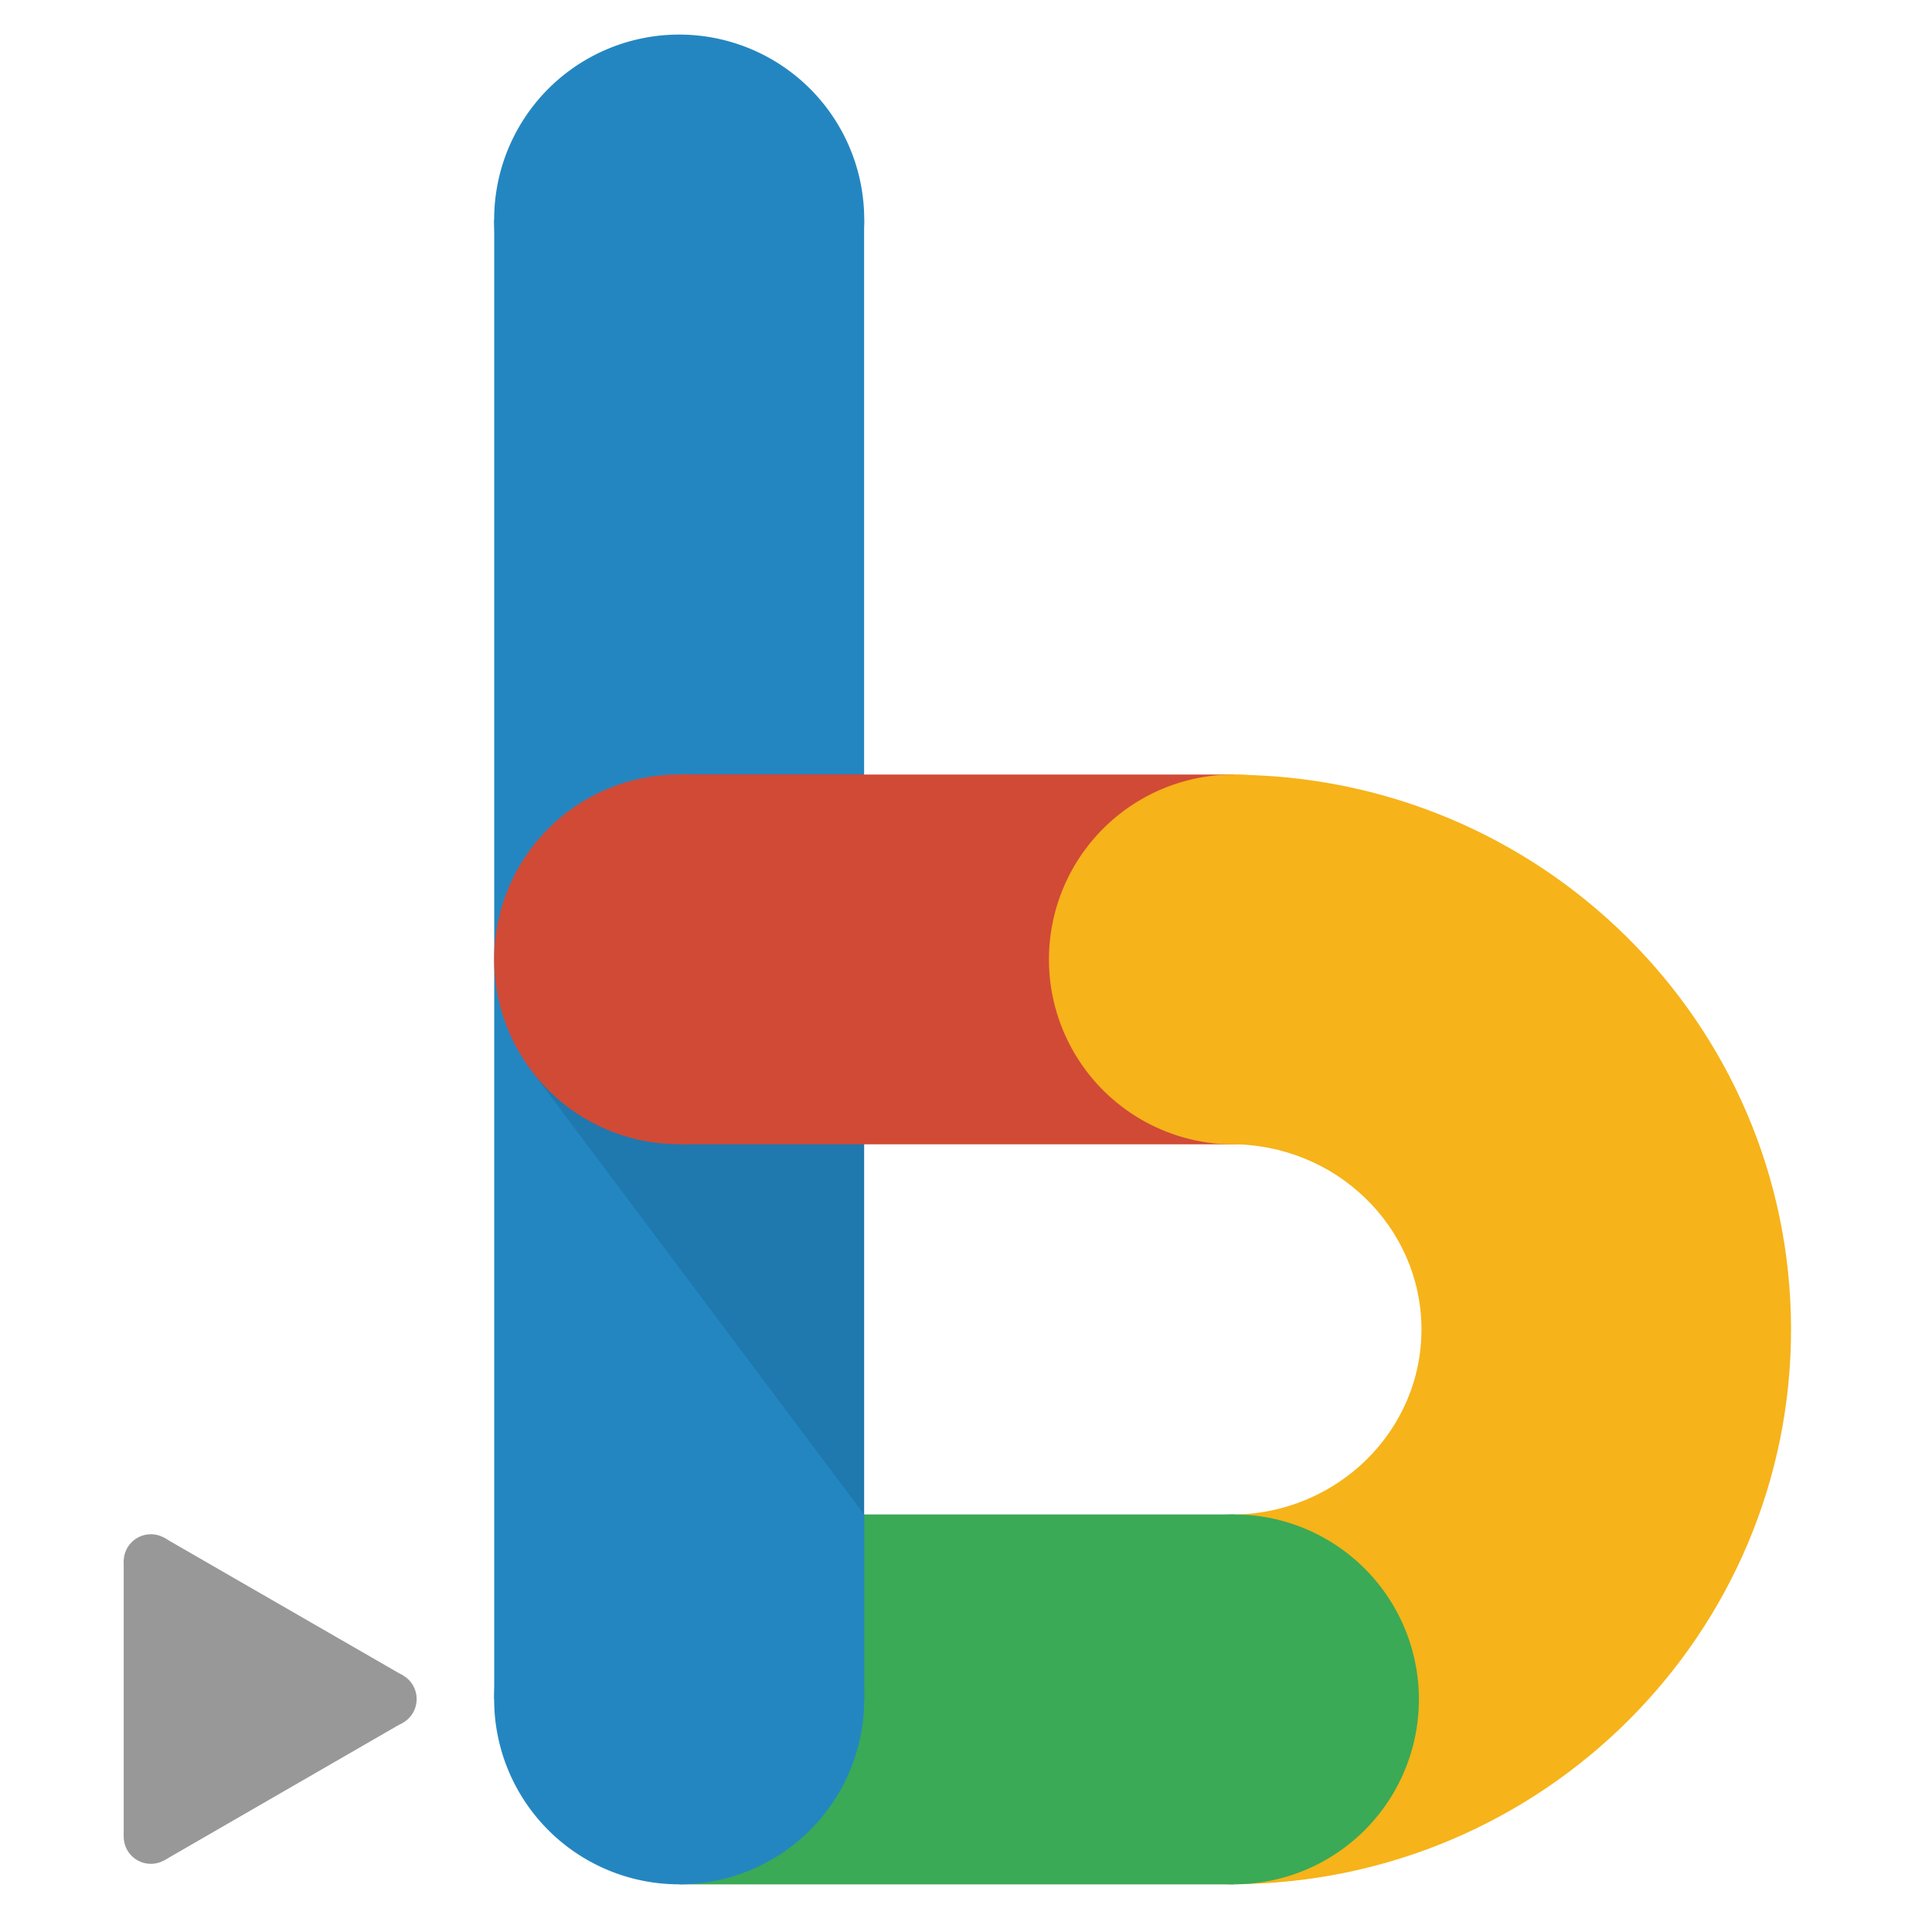
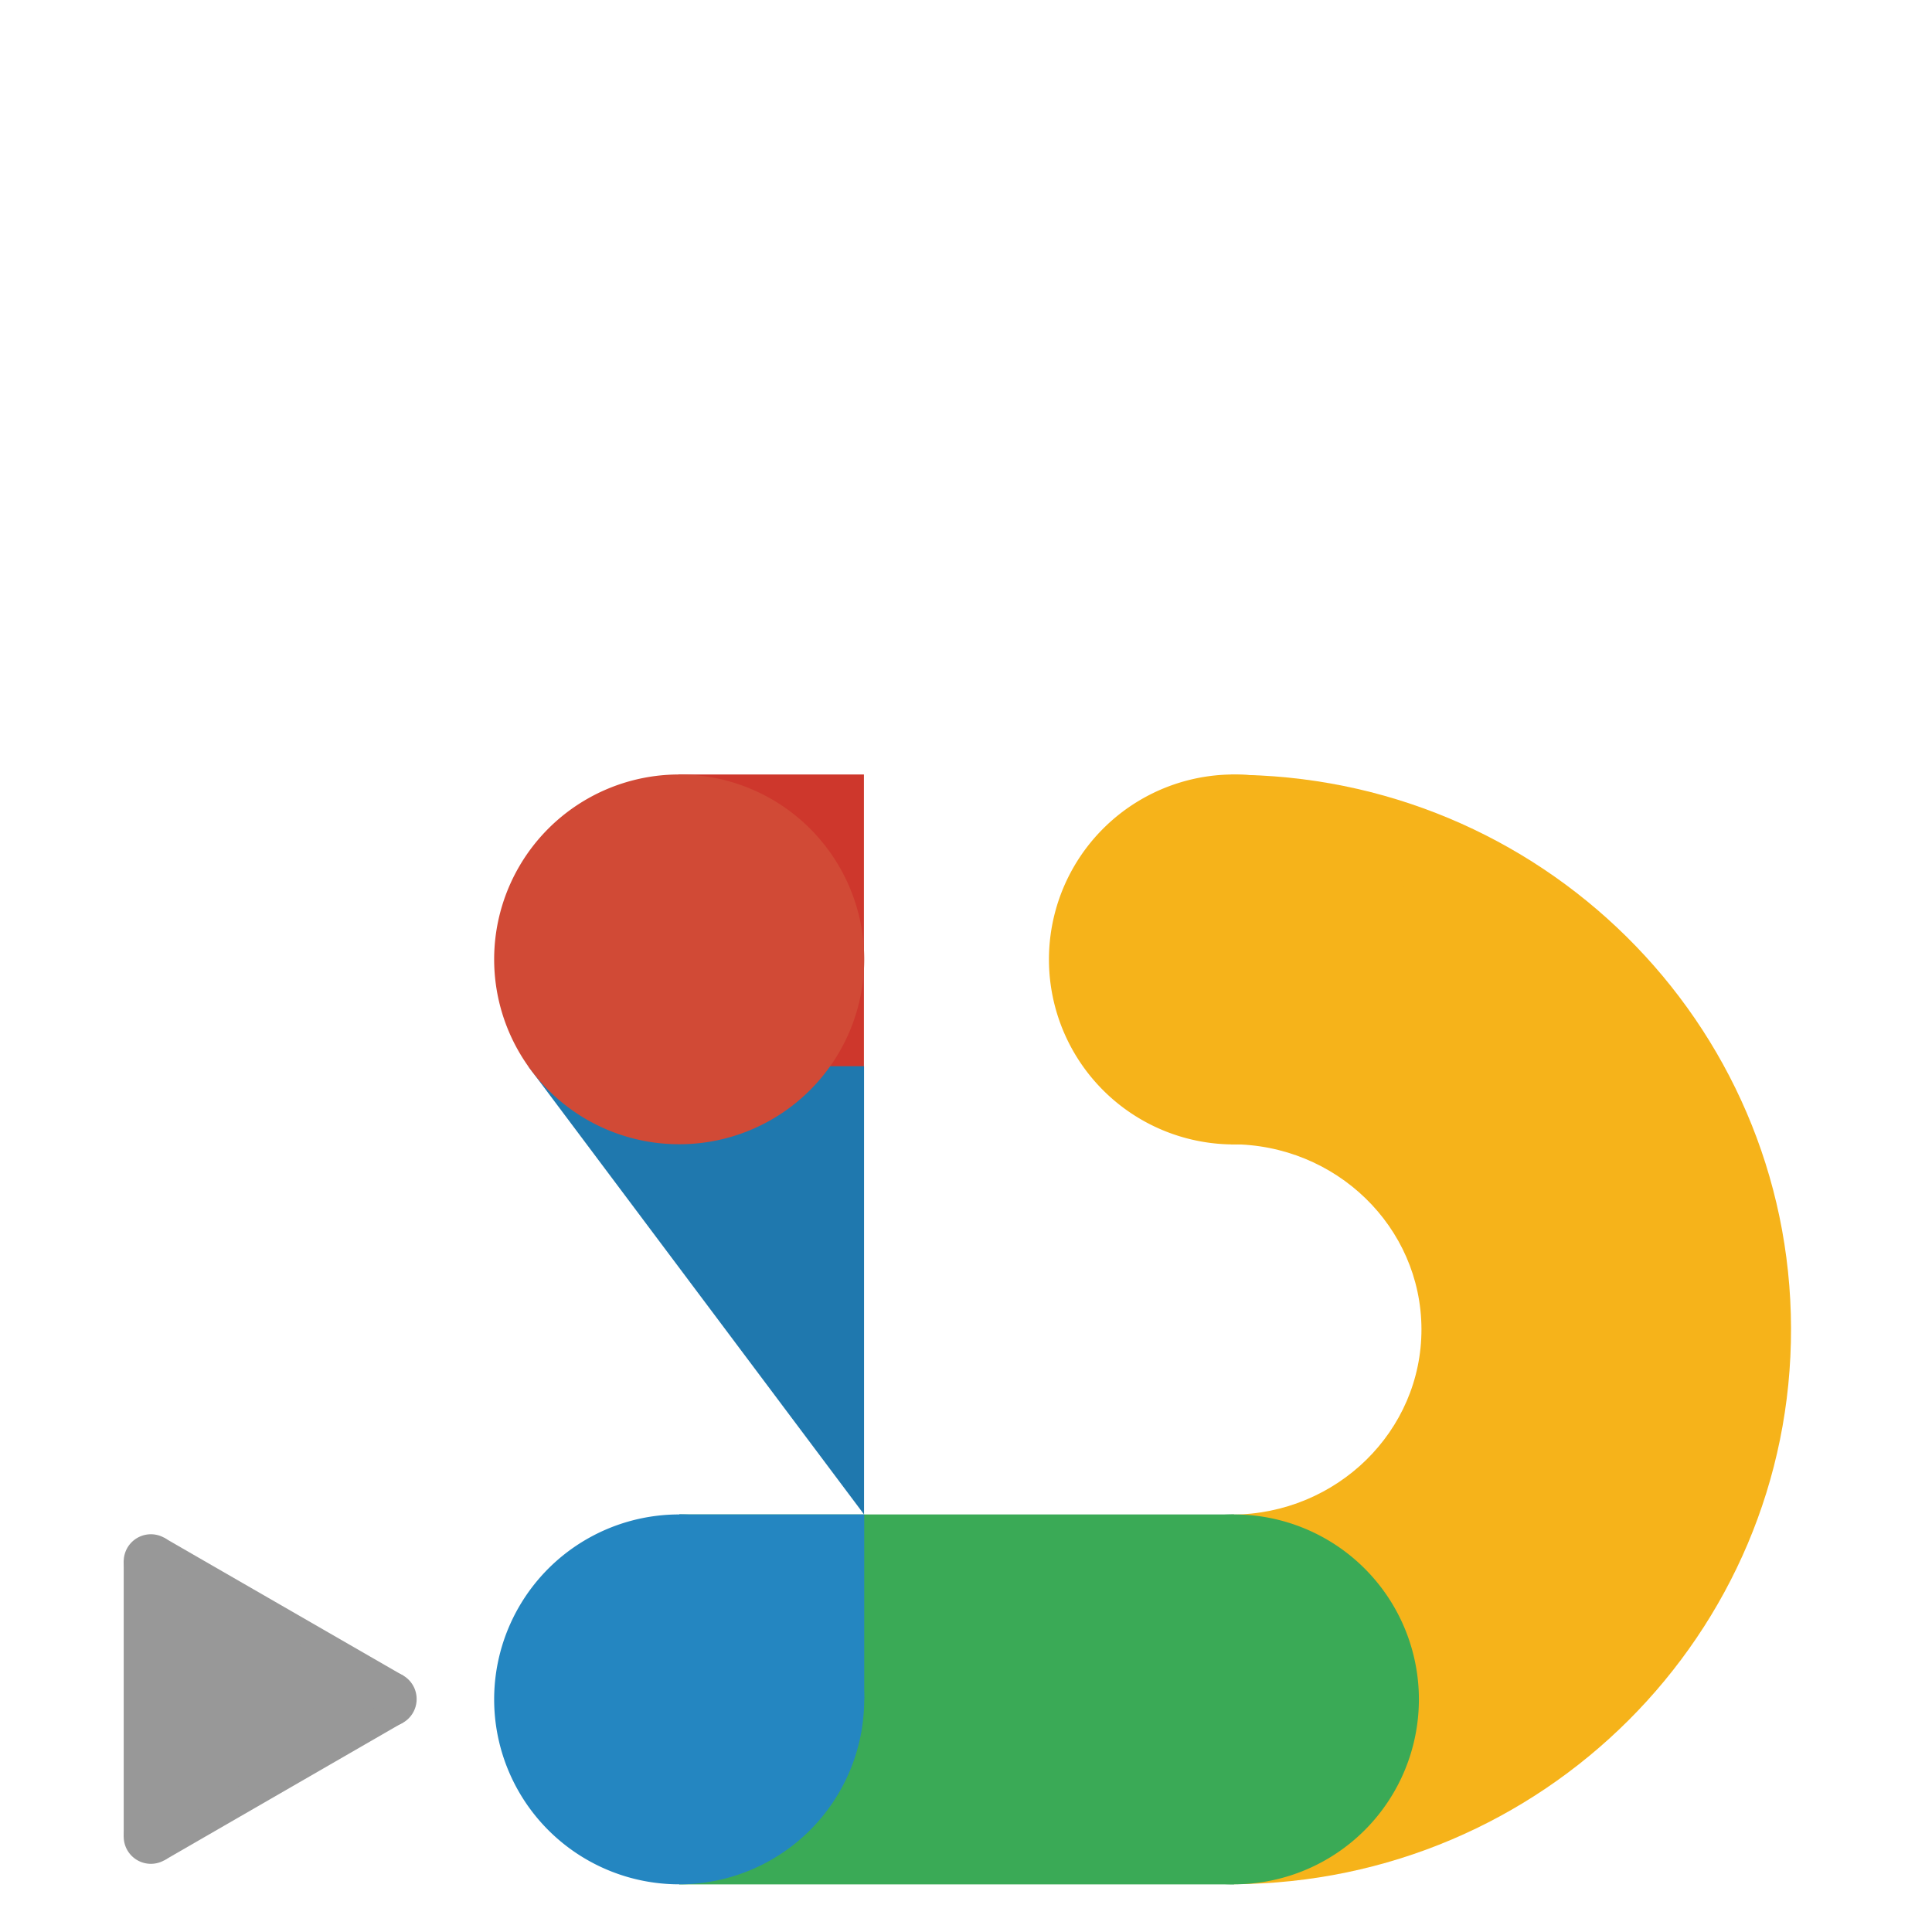
<svg xmlns="http://www.w3.org/2000/svg" id="Layer_1" data-name="Layer 1" viewBox="0 0 310 310">
  <defs>
    <clipPath id="clip-path">
      <path style="fill:none" d="M16.35 1.18h275.3v305.01H16.35z" />
    </clipPath>
    <style>.cls-4{fill:#f6b31a}.cls-5{fill:#3aaa56}.cls-6{fill:#2486c1}.cls-9{fill:#d14a36}.cls-10{fill:#989898}</style>
  </defs>
  <g style="clip-path:url(#clip-path)">
    <path d="M16.35 1.18h275.3v305H16.35Z" style="fill:#010101;fill-opacity:0" />
    <path class="cls-4" d="M197.54 124.31c49.53 0 89.71 39.71 89.84 88.78s-39.85 89-89.38 89.24l-.3-59.3c16.83-.08 30.43-13.41 30.38-29.79s-13.7-29.64-30.54-29.64Z" />
    <path class="cls-5" d="M198 243v59.36h-89V243Z" />
-     <path class="cls-6" d="M79.3 35.24h59.35v237.43H79.3Z" />
-     <path class="cls-6" d="M79.29 35.23A29.68 29.68 0 0 1 109 5.55a29.68 29.68 0 0 1 29.67 29.68A29.68 29.68 0 0 1 109 64.91a29.68 29.68 0 0 1-29.71-29.68Z" />
    <path class="cls-5" d="M168.31 272.67A29.68 29.68 0 0 1 198 243a29.68 29.68 0 0 1 29.67 29.68A29.68 29.68 0 0 1 198 302.35a29.68 29.68 0 0 1-29.69-29.68Z" />
    <path class="cls-6" d="M109 243h29.67v29.68H109Z" />
    <path class="cls-6" d="M79.29 272.67A29.68 29.68 0 0 1 109 243a29.68 29.68 0 0 1 29.67 29.68A29.68 29.68 0 0 1 109 302.35a29.68 29.68 0 0 1-29.71-29.68Z" />
    <path d="M108.85 124.27h29.77v59.33h-29.77Z" style="fill:#ce372c" />
    <path d="M138.64 171.08V243l-53.88-71.9Z" style="fill:#1f78ae" />
    <path class="cls-9" d="M79.29 153.93A29.67 29.67 0 0 1 109 124.27a29.67 29.67 0 0 1 29.67 29.67A29.67 29.67 0 0 1 109 183.6a29.67 29.67 0 0 1-29.71-29.67Z" />
-     <path class="cls-9" d="M198 124.28v59.33h-89v-59.33Z" />
    <path class="cls-4" d="M168.31 153.95A29.68 29.68 0 0 1 198 124.27a29.68 29.68 0 0 1 29.67 29.68A29.68 29.68 0 0 1 198 183.63a29.68 29.68 0 0 1-29.69-29.68Z" />
    <path class="cls-10" d="m26.31 246.73 38.45 22.17-2.14 3.71-38.44-22.18Z" />
    <path class="cls-10" d="M58.13 272.61a4.36 4.36 0 0 1 4.36-4.36 4.36 4.36 0 0 1 4.36 4.36 4.36 4.36 0 0 1-4.36 4.39 4.36 4.36 0 0 1-4.36-4.39Z" />
    <path class="cls-10" d="m22.64 249 41.15 23.78-41.15 23.82Z" />
    <path class="cls-10" d="M19.85 250.54a4.36 4.36 0 0 1 4.36-4.36 4.36 4.36 0 0 1 4.36 4.36 4.36 4.36 0 0 1-4.36 4.36 4.36 4.36 0 0 1-4.36-4.36Z" />
    <path class="cls-10" d="M24.15 250.38v44.33h-4.3v-44.33ZM64.74 276.34 26.35 298.5l-2.15-3.71 38.4-22.16Z" />
    <path class="cls-10" d="M19.85 294.7a4.36 4.36 0 0 1 4.36-4.36 4.36 4.36 0 0 1 4.36 4.36 4.36 4.36 0 0 1-4.36 4.36 4.36 4.36 0 0 1-4.36-4.36Z" />
  </g>
</svg>